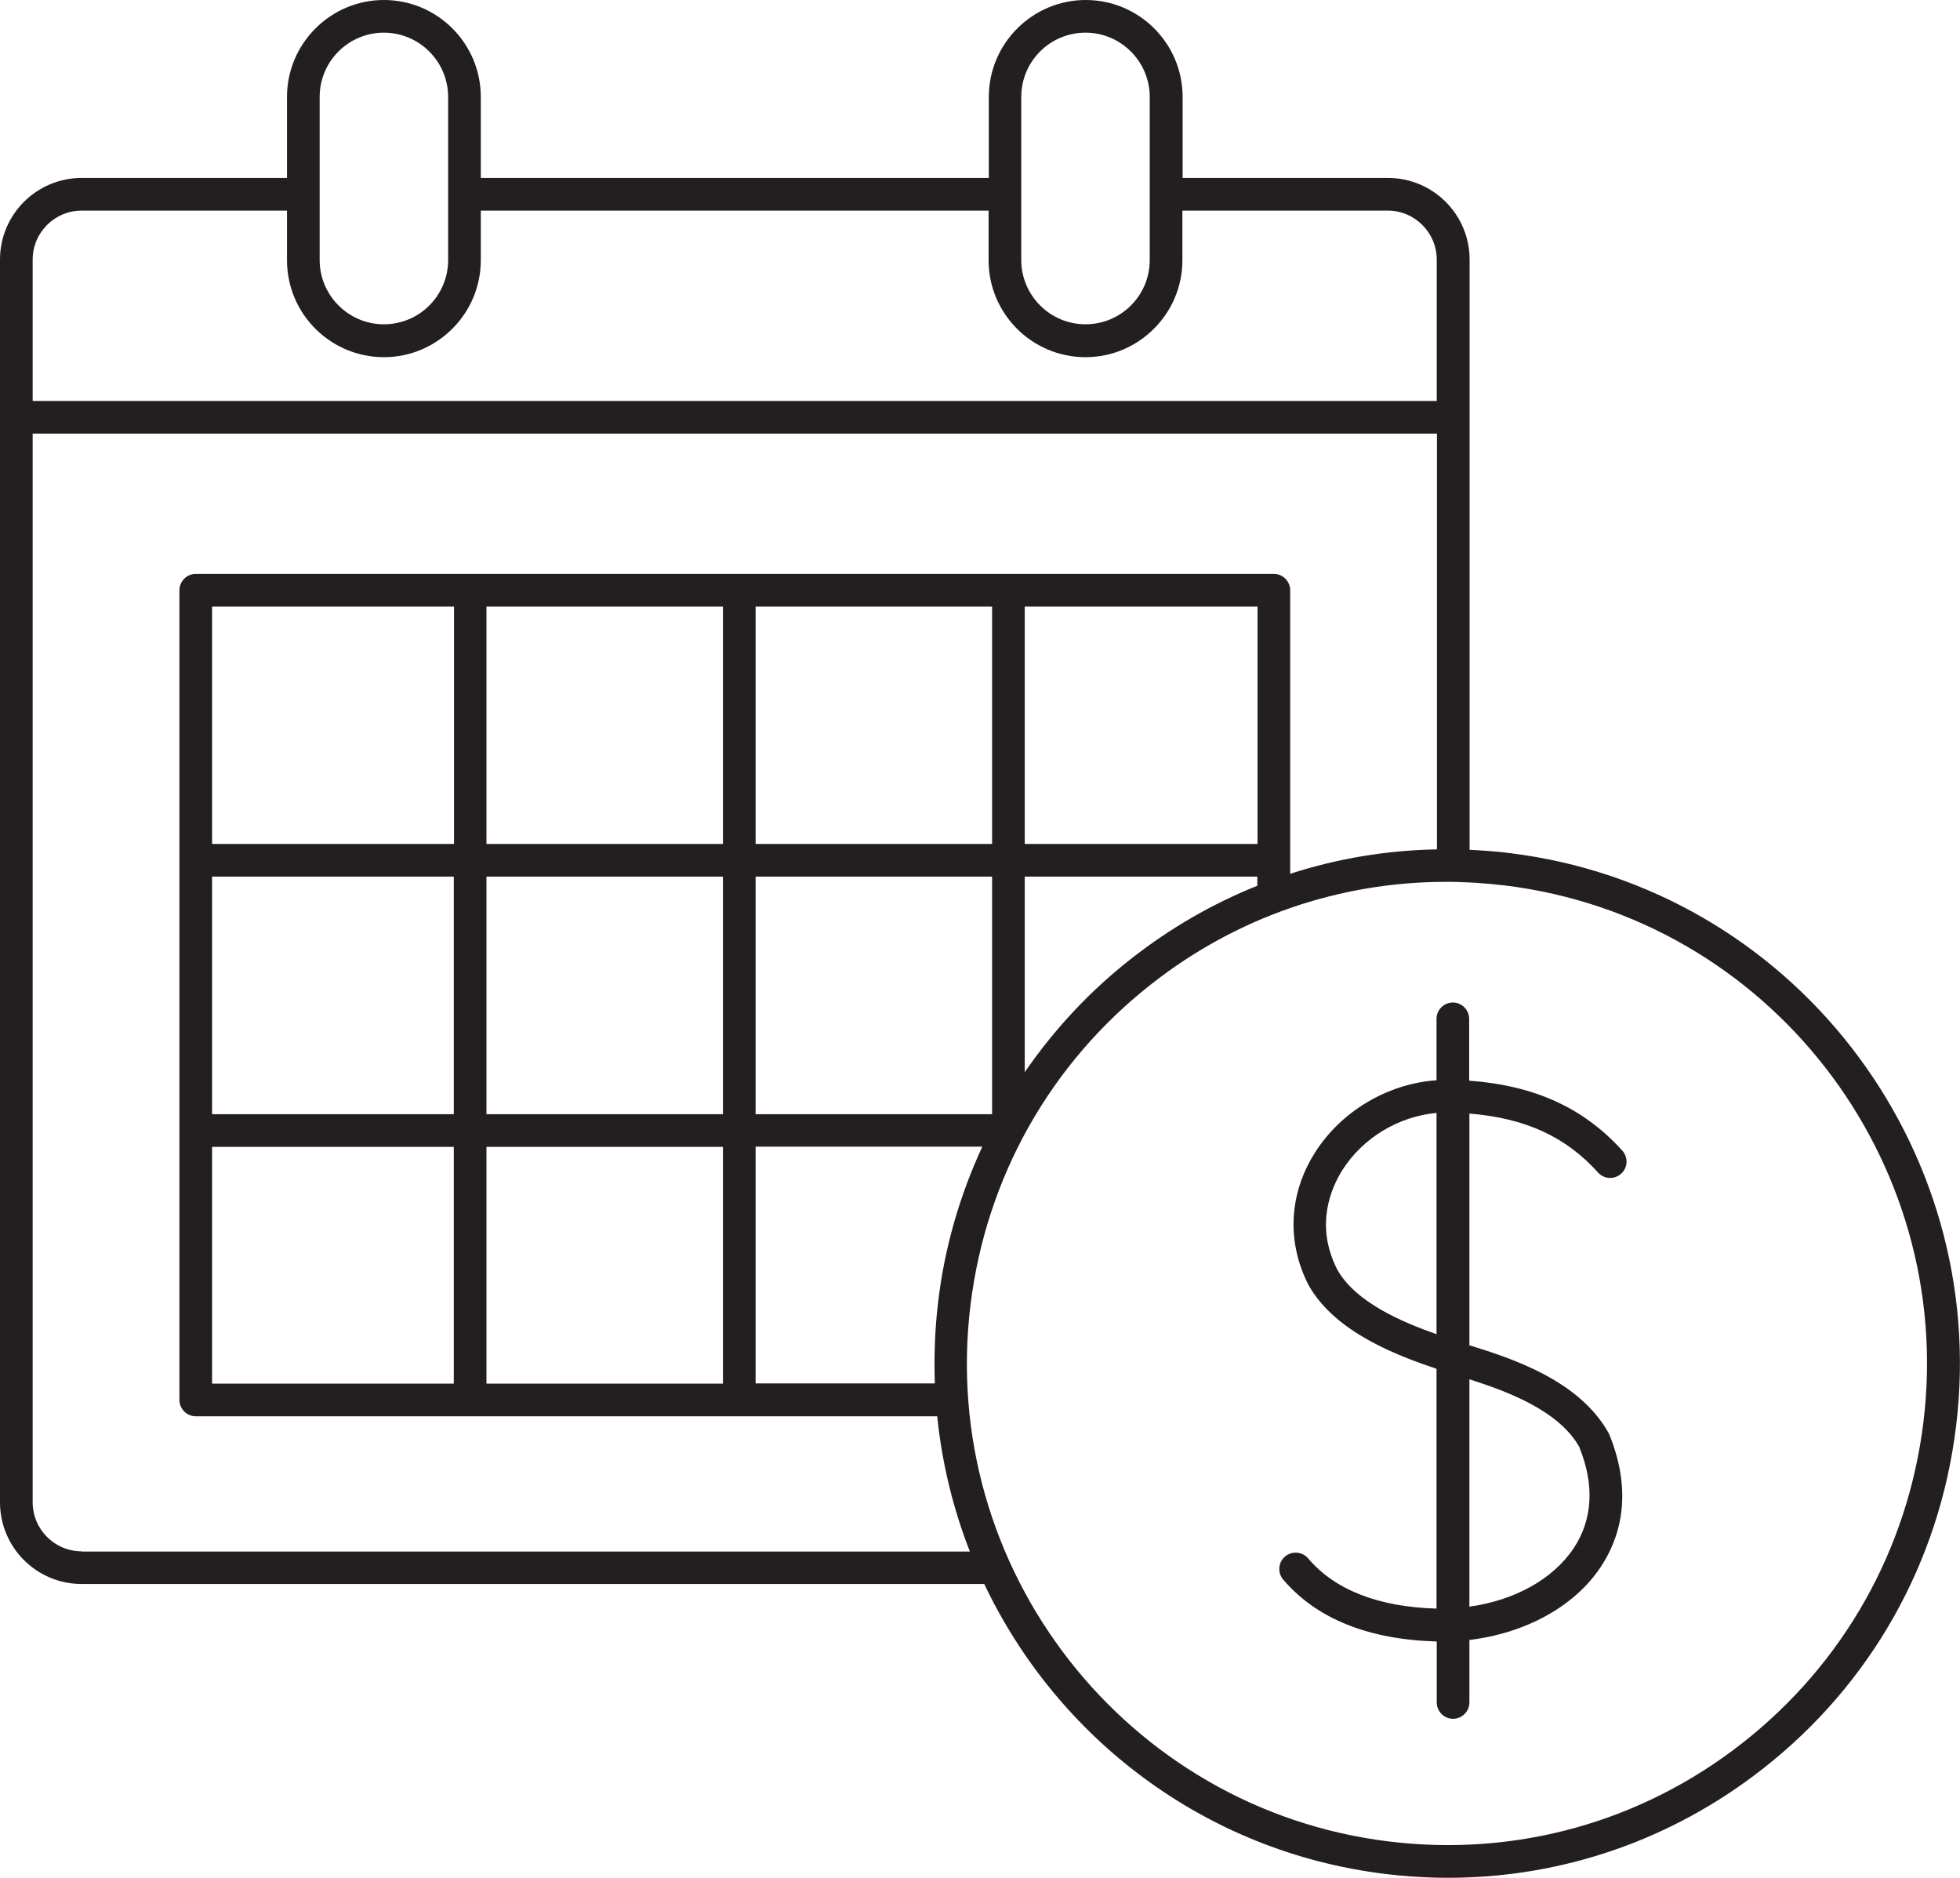
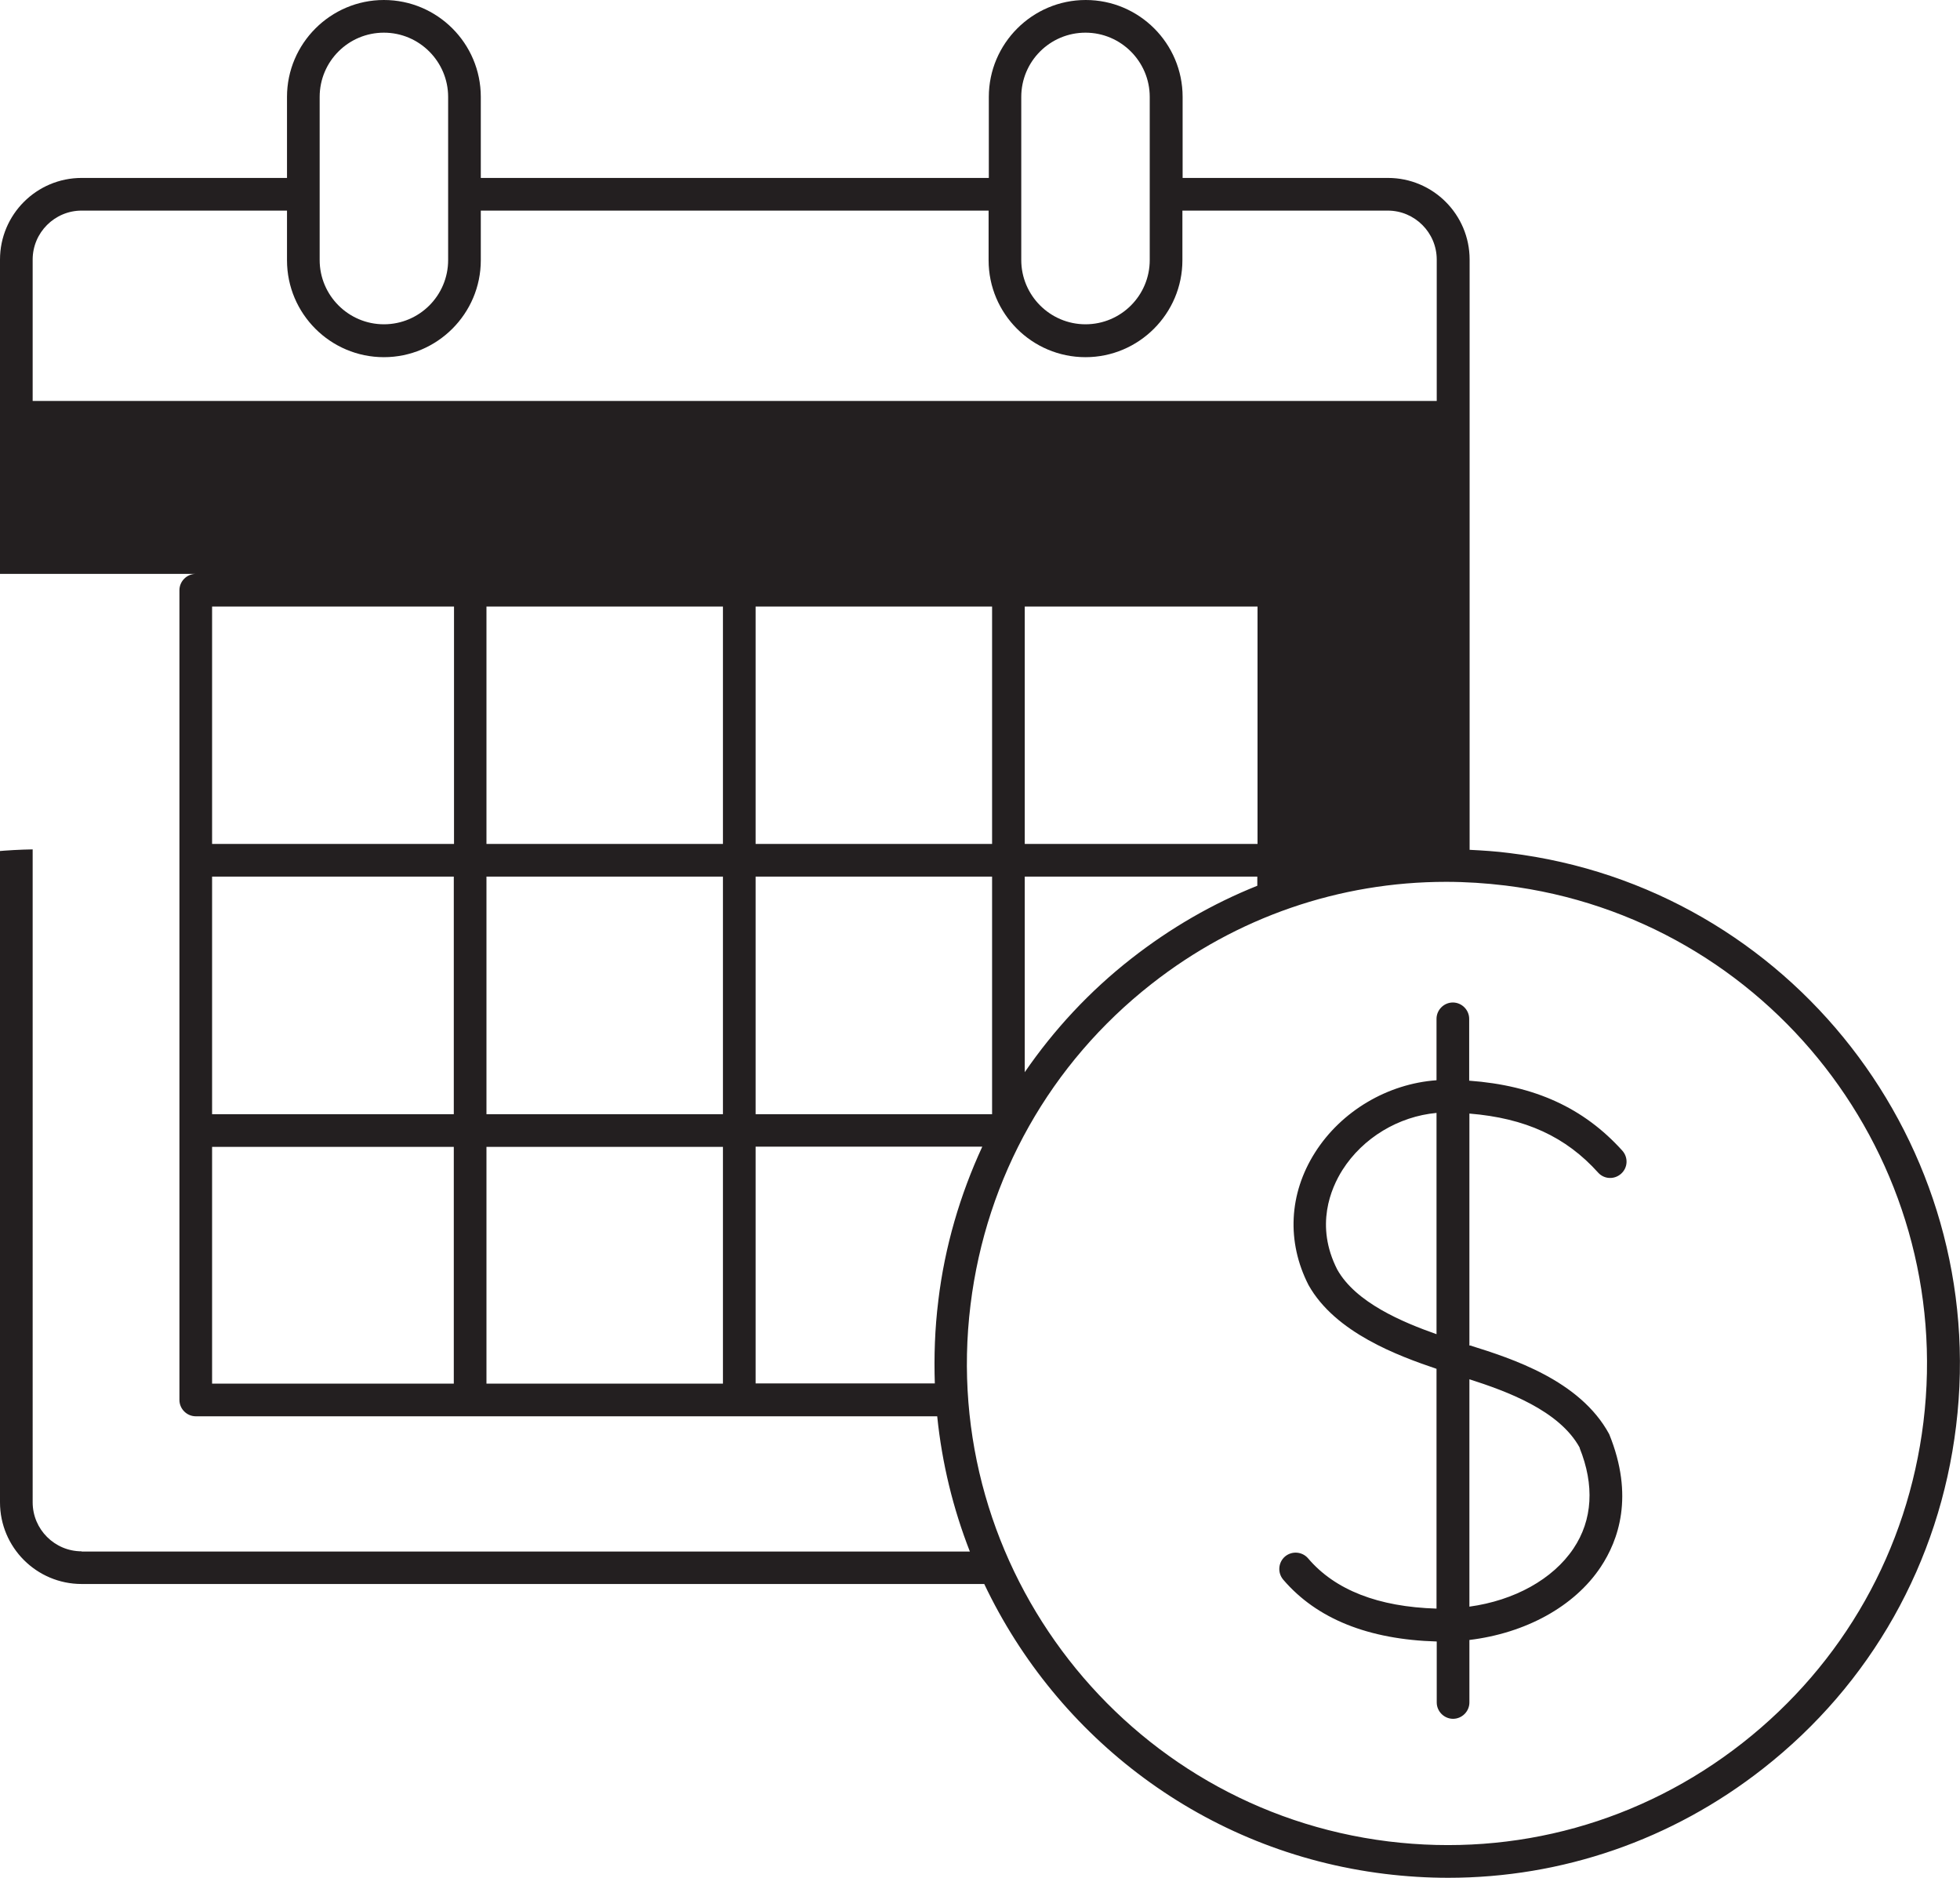
<svg xmlns="http://www.w3.org/2000/svg" id="Layer_2" viewBox="0 0 90.01 86.22">
  <defs>
    <style>.cls-1{fill:#231f20;stroke-width:0px;}</style>
  </defs>
  <g id="Layer_1-2">
-     <path class="cls-1" d="M69.33,39.17c-.61-.08-1.23-.12-1.84-.15V11.92c0-2.07-1.68-3.75-3.75-3.75h-9.43v-3.72c0-2.46-2-4.45-4.45-4.45s-4.45,2-4.45,4.45v3.72h-23.33v-3.72c0-2.46-2-4.45-4.45-4.45s-4.45,2-4.45,4.45v3.72H3.75c-2.07,0-3.75,1.68-3.75,3.75v57.06c0,2.07,1.68,3.75,3.75,3.75h41.45c3.35,7.05,10.1,12.29,18.39,13.31.98.12,1.95.18,2.92.18,5.22,0,10.27-1.73,14.45-5.01,4.96-3.88,8.11-9.47,8.87-15.73,1.58-12.92-7.61-24.73-20.5-26.31ZM46.9,4.45c0-1.63,1.32-2.95,2.95-2.95s2.95,1.33,2.95,2.95v7.49c0,1.63-1.32,2.95-2.95,2.95s-2.95-1.33-2.95-2.95v-7.49ZM14.68,4.45c0-1.63,1.32-2.95,2.95-2.95s2.95,1.33,2.95,2.95v7.49c0,1.63-1.32,2.95-2.95,2.95s-2.95-1.33-2.95-2.95v-7.49ZM3.75,9.67h9.43v2.28c0,2.46,2,4.45,4.45,4.45s4.45-2,4.45-4.45v-2.28h23.32v2.28c0,2.46,2,4.45,4.45,4.45s4.45-2,4.45-4.45v-2.28h9.43c1.24,0,2.25,1.01,2.25,2.25v6.49H1.5v-6.49c0-1.24,1.01-2.25,2.25-2.25ZM3.75,71.23c-1.24,0-2.25-1.01-2.25-2.25V19.91h64.49v19.09c-2.31.04-4.57.42-6.74,1.12v-13.02c0-.41-.34-.75-.75-.75H8.99c-.41,0-.75.34-.75.75v37.18c0,.41.34.75.75.75h34.05c.22,2.16.73,4.24,1.5,6.21H3.75ZM43.09,59.73c-.16,1.28-.2,2.55-.16,3.79h-8.23v-10.87h10.41c-1.02,2.21-1.72,4.58-2.02,7.07h0ZM57.75,38.75h-10.69v-10.9h10.69v10.9ZM45.56,38.75h-10.86v-10.9h10.86v10.9ZM34.7,51.16v-10.91h10.86v10.91h-10.86ZM33.2,51.16h-10.86v-10.91h10.86v10.91ZM33.2,38.75h-10.86v-10.9h10.86v10.9ZM20.84,38.75h-11.1v-10.9h11.11v10.9h0ZM9.73,40.25h11.11v10.91h-11.1v-10.91h0ZM9.73,52.66h11.11v10.87h-11.1v-10.87h0ZM22.34,52.66h10.86v10.87h-10.86v-10.87ZM47.05,40.25h10.69v.42c-2.05.82-3.99,1.94-5.78,3.34-1.92,1.5-3.56,3.27-4.9,5.22v-8.98h0ZM88.33,65.3c-.72,5.86-3.67,11.09-8.31,14.73s-10.41,5.24-16.26,4.52c-12.06-1.49-20.68-12.54-19.19-24.64.72-5.86,3.67-11.09,8.31-14.73,3.91-3.07,8.64-4.69,13.53-4.69.91,0,1.82.06,2.73.17,12.06,1.49,20.67,12.54,19.19,24.64ZM73.39,53.84c.28.31.75.33,1.06.05.31-.28.33-.75.05-1.06-1.77-1.96-4.02-2.99-7.03-3.21v-2.84c0-.41-.34-.75-.75-.75s-.75.34-.75.75v2.82c-2.24.16-4.37,1.41-5.58,3.32-1.2,1.89-1.31,4.1-.3,6.08,1.23,2.2,4.14,3.26,5.88,3.85v11.01c-2.67-.08-4.66-.85-5.9-2.31-.27-.31-.74-.35-1.06-.08-.31.27-.35.74-.08,1.06,1.54,1.8,3.91,2.75,7.05,2.84v2.8c0,.41.34.75.75.75s.75-.34.75-.75v-2.87c2.57-.31,4.82-1.53,6.03-3.35.81-1.22,1.55-3.25.39-6.1-1.34-2.48-4.5-3.48-6.38-4.07h-.04v-10.65c2.57.21,4.43,1.06,5.92,2.72h0ZM61.41,58.29c-1.03-2.02-.29-3.73.24-4.57.94-1.48,2.58-2.46,4.32-2.62v10.16c-1.56-.55-3.71-1.45-4.56-2.97ZM72.54,66.48c.69,1.71.6,3.31-.28,4.62-.95,1.42-2.73,2.39-4.78,2.67v-10.44c1.68.54,4.13,1.42,5.07,3.15h-.01Z" />
+     <path class="cls-1" d="M69.33,39.17c-.61-.08-1.23-.12-1.84-.15V11.92c0-2.07-1.68-3.75-3.75-3.75h-9.43v-3.72c0-2.46-2-4.45-4.45-4.45s-4.45,2-4.45,4.45v3.72h-23.33v-3.72c0-2.46-2-4.45-4.45-4.45s-4.45,2-4.45,4.45v3.72H3.75c-2.07,0-3.75,1.68-3.75,3.75v57.06c0,2.07,1.68,3.75,3.75,3.75h41.45c3.35,7.05,10.1,12.29,18.39,13.31.98.12,1.95.18,2.92.18,5.22,0,10.27-1.73,14.45-5.01,4.96-3.88,8.11-9.47,8.87-15.73,1.58-12.92-7.61-24.73-20.5-26.31ZM46.9,4.45c0-1.63,1.32-2.95,2.95-2.95s2.95,1.33,2.95,2.95v7.49c0,1.63-1.32,2.95-2.95,2.95s-2.95-1.33-2.95-2.95v-7.49ZM14.68,4.45c0-1.63,1.32-2.95,2.95-2.95s2.95,1.33,2.95,2.95v7.49c0,1.63-1.32,2.95-2.95,2.95s-2.95-1.33-2.95-2.95v-7.49ZM3.75,9.67h9.43v2.28c0,2.46,2,4.45,4.45,4.45s4.45-2,4.45-4.45v-2.28h23.32v2.28c0,2.46,2,4.45,4.45,4.45s4.45-2,4.45-4.45v-2.28h9.43c1.24,0,2.25,1.01,2.25,2.25v6.49H1.5v-6.49c0-1.24,1.01-2.25,2.25-2.25ZM3.75,71.23c-1.24,0-2.25-1.01-2.25-2.25V19.91v19.09c-2.31.04-4.57.42-6.74,1.12v-13.02c0-.41-.34-.75-.75-.75H8.99c-.41,0-.75.34-.75.75v37.18c0,.41.34.75.75.75h34.05c.22,2.16.73,4.24,1.5,6.21H3.75ZM43.09,59.73c-.16,1.28-.2,2.55-.16,3.79h-8.23v-10.87h10.41c-1.02,2.21-1.72,4.58-2.02,7.07h0ZM57.75,38.75h-10.69v-10.9h10.69v10.9ZM45.56,38.75h-10.86v-10.9h10.86v10.9ZM34.7,51.16v-10.91h10.86v10.91h-10.86ZM33.2,51.16h-10.86v-10.91h10.86v10.91ZM33.2,38.75h-10.86v-10.9h10.86v10.9ZM20.84,38.75h-11.1v-10.9h11.11v10.9h0ZM9.73,40.25h11.11v10.91h-11.1v-10.91h0ZM9.73,52.66h11.11v10.87h-11.1v-10.87h0ZM22.34,52.66h10.86v10.87h-10.86v-10.87ZM47.05,40.25h10.69v.42c-2.05.82-3.99,1.94-5.78,3.34-1.92,1.5-3.56,3.27-4.9,5.22v-8.98h0ZM88.33,65.3c-.72,5.86-3.67,11.09-8.31,14.73s-10.41,5.24-16.26,4.52c-12.06-1.49-20.68-12.54-19.19-24.64.72-5.86,3.67-11.09,8.31-14.73,3.91-3.07,8.64-4.69,13.53-4.69.91,0,1.82.06,2.73.17,12.06,1.49,20.67,12.54,19.19,24.64ZM73.39,53.84c.28.31.75.33,1.06.05.31-.28.33-.75.05-1.06-1.77-1.96-4.02-2.99-7.03-3.21v-2.84c0-.41-.34-.75-.75-.75s-.75.34-.75.75v2.82c-2.24.16-4.37,1.41-5.58,3.32-1.2,1.89-1.31,4.1-.3,6.08,1.23,2.2,4.14,3.26,5.88,3.85v11.01c-2.67-.08-4.66-.85-5.9-2.31-.27-.31-.74-.35-1.06-.08-.31.27-.35.74-.08,1.06,1.54,1.8,3.91,2.75,7.05,2.84v2.8c0,.41.34.75.75.75s.75-.34.75-.75v-2.87c2.57-.31,4.82-1.53,6.03-3.35.81-1.22,1.55-3.25.39-6.1-1.34-2.48-4.5-3.48-6.38-4.07h-.04v-10.65c2.57.21,4.43,1.06,5.92,2.72h0ZM61.41,58.29c-1.03-2.02-.29-3.73.24-4.57.94-1.48,2.58-2.46,4.32-2.62v10.16c-1.56-.55-3.71-1.45-4.56-2.97ZM72.54,66.48c.69,1.71.6,3.31-.28,4.62-.95,1.42-2.73,2.39-4.78,2.67v-10.44c1.68.54,4.13,1.42,5.07,3.15h-.01Z" />
  </g>
</svg>